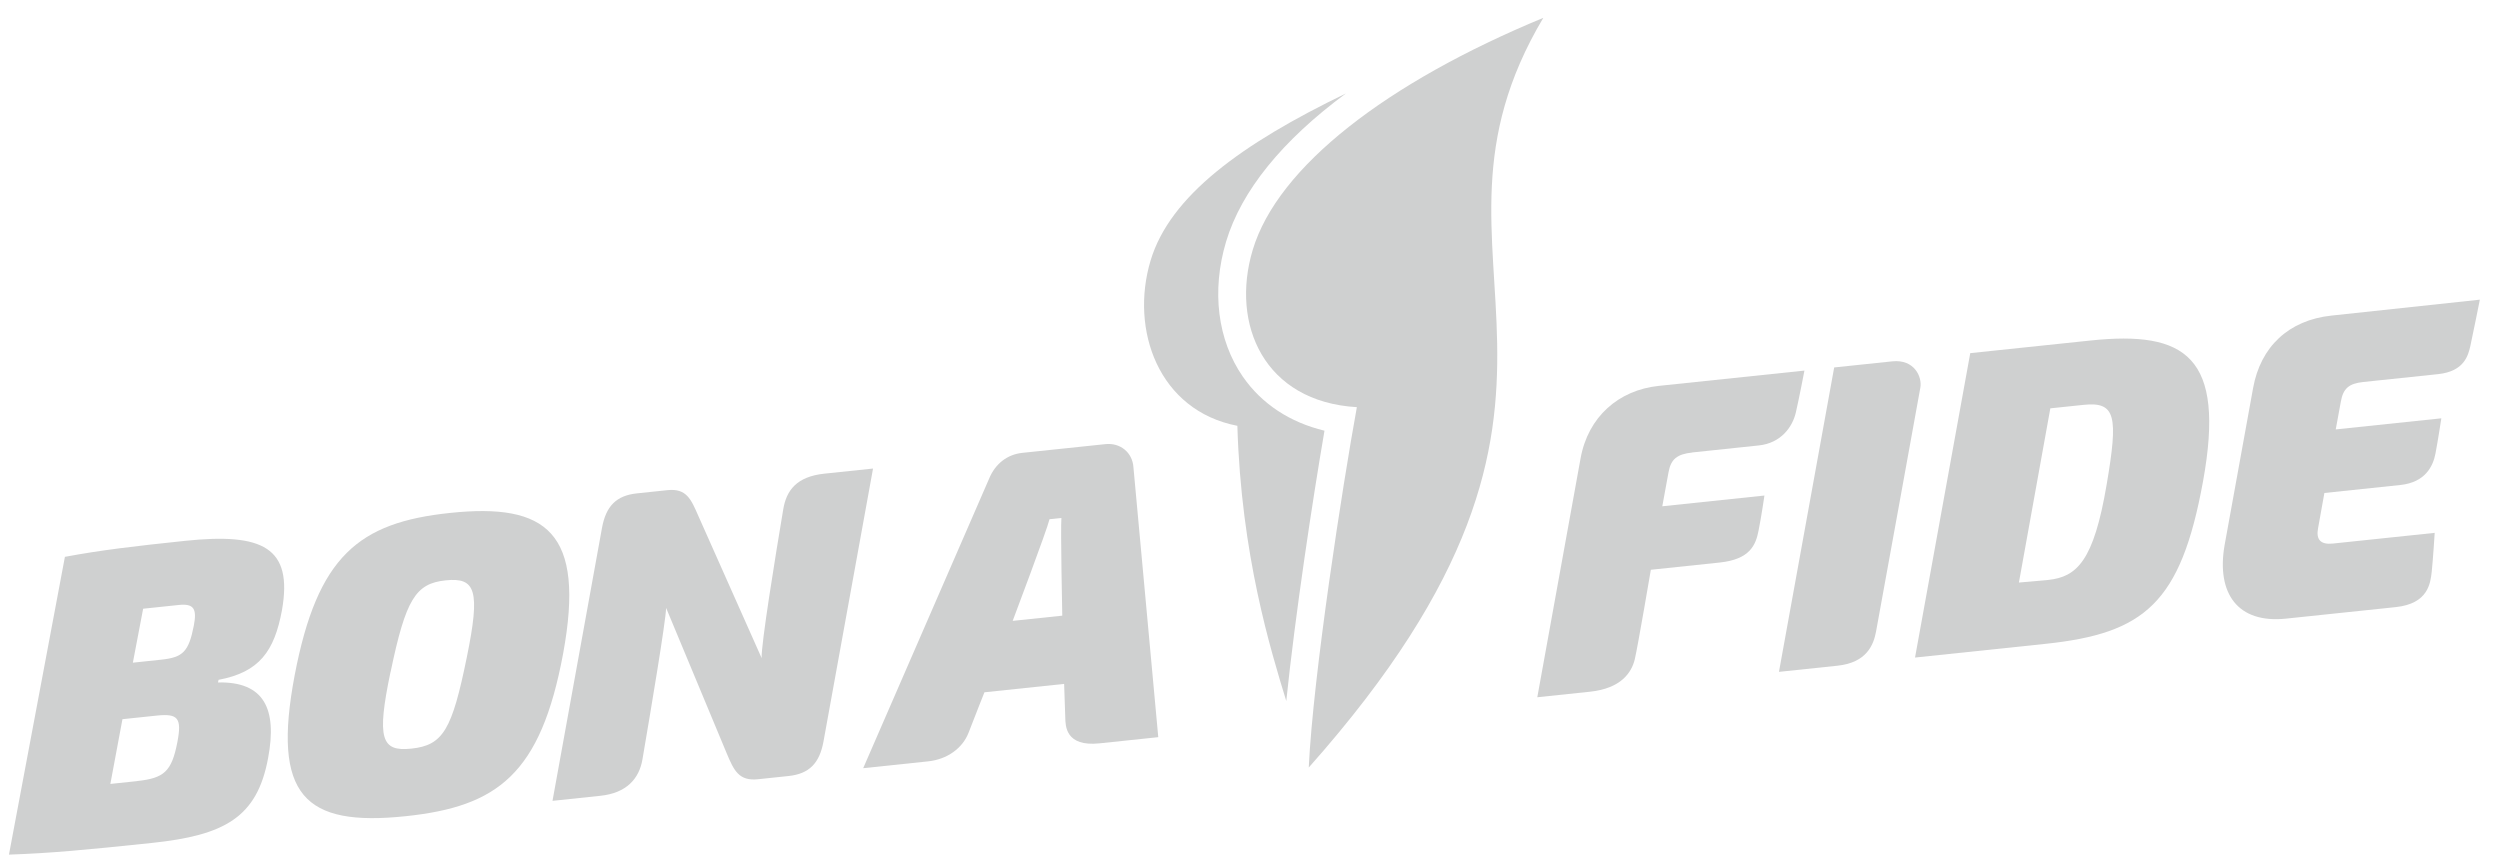
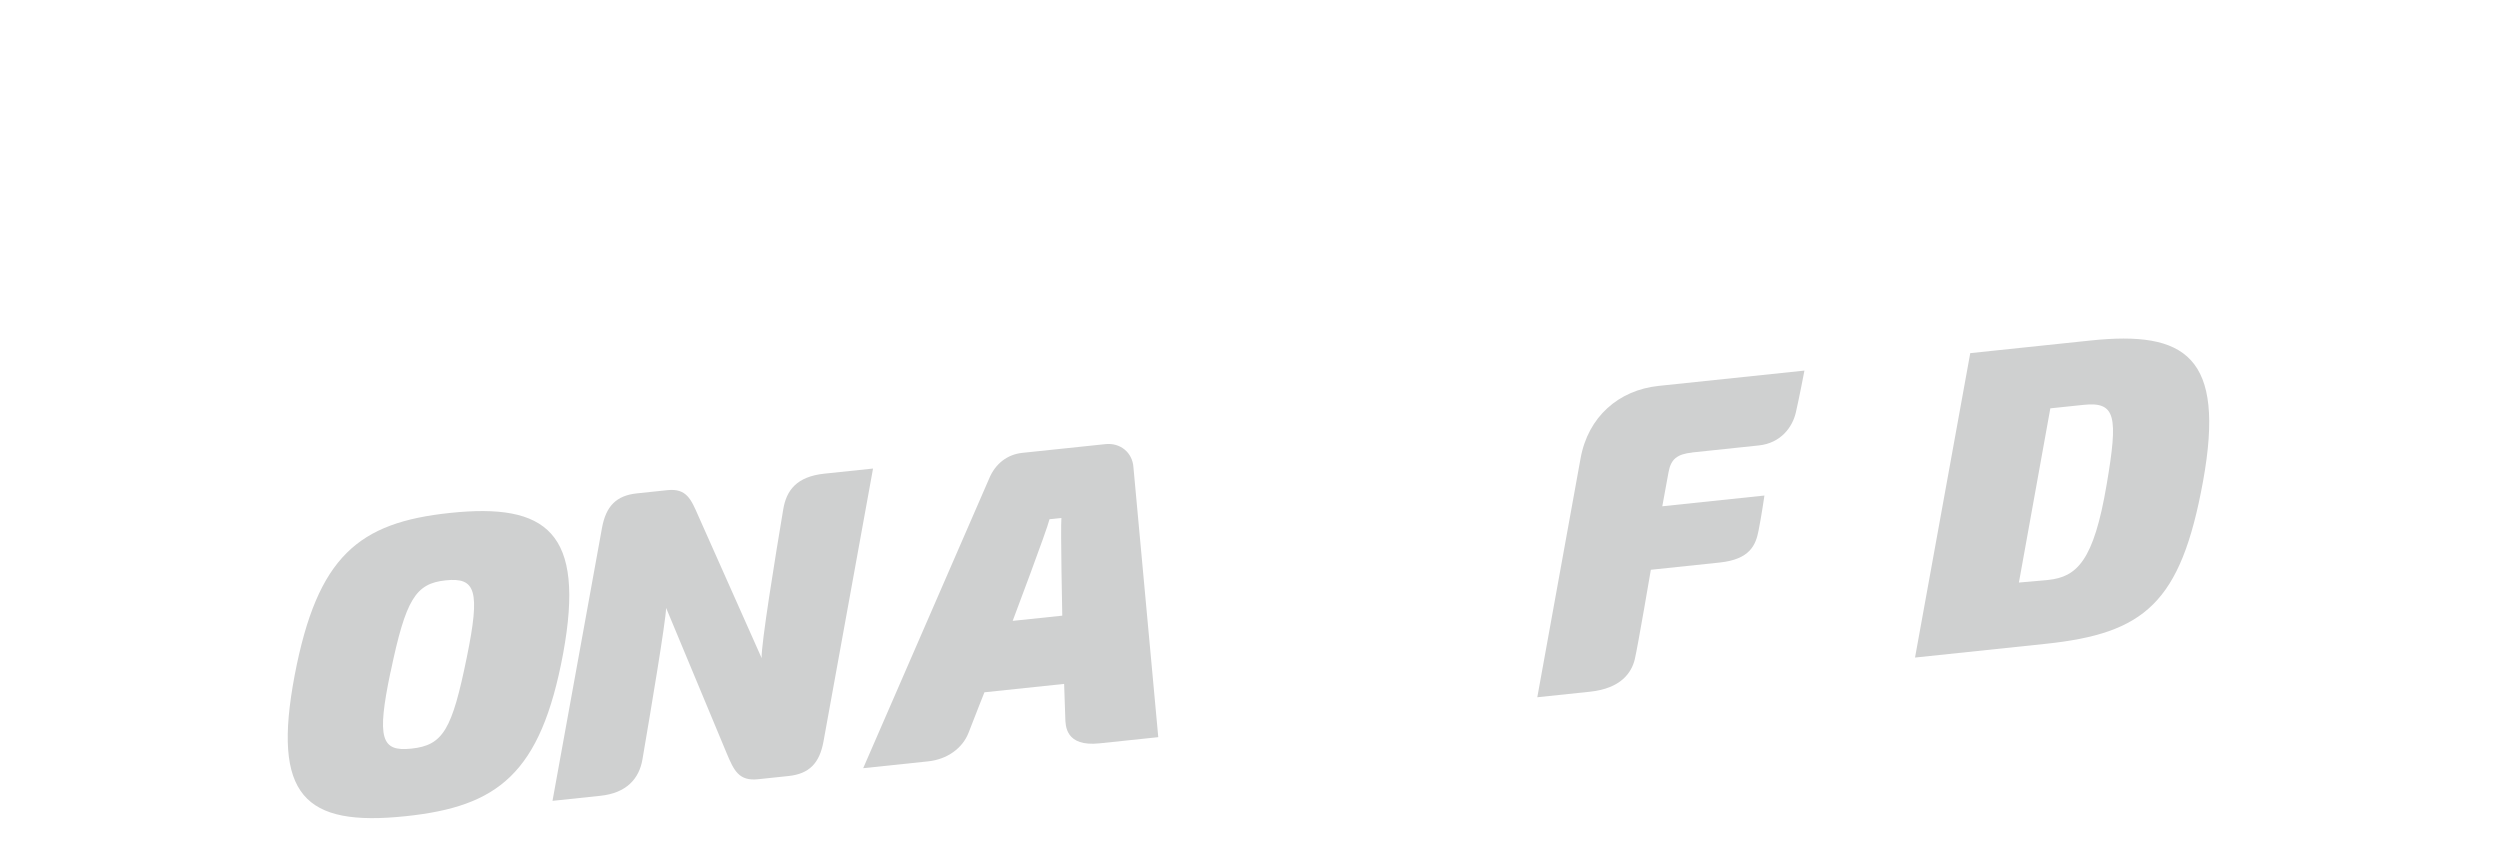
<svg xmlns="http://www.w3.org/2000/svg" width="98" height="34" viewBox="0 0 98 34" fill="none">
-   <path d="M2.544 21.828C3.979 21.561 5.242 21.413 7.255 21.201C10.296 20.882 11.489 21.452 11.053 23.919C10.756 25.525 10.169 26.349 8.568 26.649L8.545 26.752C10.349 26.712 10.873 27.783 10.51 29.714C10.079 32.048 8.803 32.744 5.945 33.044C3.352 33.317 1.975 33.446 0.351 33.501L2.544 21.831L2.544 21.828ZM5.372 30.617C6.437 30.505 6.729 30.242 6.953 29.092C7.135 28.145 6.977 27.964 6.145 28.051L4.8 28.192L4.326 30.73L5.372 30.62L5.372 30.617ZM6.323 25.859C7.169 25.77 7.397 25.548 7.596 24.532C7.73 23.856 7.591 23.654 7.008 23.715L5.611 23.862L5.208 25.977L6.323 25.859Z" fill="#CFD0D0" />
  <path d="M22.074 25.623C21.195 30.346 19.508 31.616 15.902 31.995C11.931 32.412 10.657 31.191 11.551 26.47C12.444 21.794 14.066 20.483 17.639 20.107C21.428 19.709 22.954 20.852 22.074 25.623ZM15.31 26.334C14.758 28.968 14.947 29.47 16.125 29.346C17.372 29.215 17.72 28.608 18.3 25.76C18.835 23.143 18.648 22.626 17.47 22.75C16.291 22.873 15.908 23.485 15.313 26.334L15.31 26.334Z" fill="#CFD0D0" />
  <path d="M32.28 29.071C32.124 29.917 31.723 30.335 30.91 30.42L29.714 30.546C28.966 30.625 28.771 30.206 28.489 29.536L26.112 23.831C26.098 24.358 25.512 27.847 25.183 29.774C25.053 30.529 24.556 31.088 23.536 31.195L21.658 31.393L23.599 20.689C23.755 19.843 24.155 19.425 24.969 19.34L26.165 19.214C26.912 19.135 27.091 19.574 27.374 20.222L29.856 25.797C29.835 25.253 30.387 21.85 30.703 19.967C30.827 19.221 31.227 18.682 32.319 18.567L34.223 18.367L32.28 29.071Z" fill="#CFD0D0" />
  <path d="M38.591 27.134C38.591 27.134 38.206 28.103 37.969 28.72C37.731 29.337 37.124 29.767 36.385 29.845L33.837 30.113L38.77 18.771C39.016 18.169 39.495 17.813 40.075 17.752L43.332 17.41C43.915 17.348 44.391 17.738 44.43 18.311L45.404 28.897L43.101 29.139C41.761 29.28 41.768 28.446 41.759 28.135C41.748 27.825 41.714 26.809 41.714 26.809L38.589 27.138L38.591 27.134ZM41.607 20.304L41.141 20.353C41.057 20.735 39.697 24.338 39.697 24.338L41.641 24.134C41.641 24.134 41.571 20.732 41.607 20.304Z" fill="#CFD0D0" />
  <path d="M66.337 17.739C65.739 17.802 65.499 17.998 65.406 18.514L65.162 19.846L69.166 19.425C69.166 19.425 69.048 20.237 68.935 20.802C68.825 21.366 68.6 21.926 67.413 22.051L64.713 22.335C64.713 22.335 64.207 25.318 64.084 25.841C63.96 26.36 63.551 26.986 62.328 27.115L60.262 27.332L61.957 17.976C62.25 16.334 63.456 15.291 65.019 15.127L70.734 14.527C70.734 14.527 70.525 15.62 70.396 16.174C70.267 16.73 69.82 17.369 68.947 17.461L66.337 17.736L66.337 17.739Z" fill="#CFD0D0" />
-   <path d="M69.735 26.337L71.9 14.404L74.175 14.165C75.052 14.073 75.353 14.786 75.278 15.194C75.203 15.601 73.635 24.266 73.539 24.768C73.444 25.269 73.18 25.974 72.034 26.095L69.735 26.337Z" fill="#CFD0D0" />
  <path d="M77.234 13.843L81.947 13.348C85.67 12.957 87.251 13.96 86.358 18.873C85.487 23.646 84.067 24.83 80.18 25.239L75.069 25.776L77.234 13.843ZM80.288 22.734C81.418 22.615 82.075 21.987 82.58 18.998C83.036 16.319 82.948 15.736 81.671 15.871L80.373 16.007L79.141 22.836L80.288 22.734Z" fill="#CFD0D0" />
-   <path d="M92.642 14.974C92.077 15.033 91.852 15.228 91.761 15.744L91.561 16.833L95.7 16.398C95.7 16.398 95.564 17.295 95.47 17.781C95.376 18.267 95.081 18.908 94.091 19.012L91.116 19.325L90.868 20.706C90.782 21.155 90.97 21.358 91.451 21.307L95.44 20.888C95.44 20.888 95.371 21.982 95.323 22.417C95.272 22.853 95.194 23.664 93.911 23.799L89.614 24.25C87.718 24.449 86.88 23.265 87.202 21.381L88.322 15.208C88.613 13.6 89.708 12.547 91.401 12.37C93.41 12.158 97.21 11.747 97.21 11.747C97.21 11.747 96.914 13.225 96.836 13.572C96.754 13.919 96.607 14.557 95.575 14.666L92.642 14.974Z" fill="#CFD0D0" />
-   <path d="M48.723 14.771C47.725 13.331 47.486 11.397 48.063 9.471C48.663 7.473 50.273 5.5 52.758 3.664C48.664 5.642 45.862 7.682 45.103 10.213C44.288 12.929 45.416 16.095 48.505 16.692C48.652 21.749 49.813 25.488 50.422 27.481C50.773 24.093 51.451 19.614 51.92 16.883C50.567 16.558 49.457 15.832 48.722 14.768L48.723 14.771Z" fill="#CFD0D0" />
-   <path d="M60.498 0.699C54.356 3.24 50.086 6.536 49.107 9.795C48.229 12.717 49.557 15.748 53.189 15.961C52.629 19.027 51.474 26.482 51.303 30.087C64.52 15.207 54.716 10.405 60.498 0.699Z" fill="#CFD0D0" />
</svg>